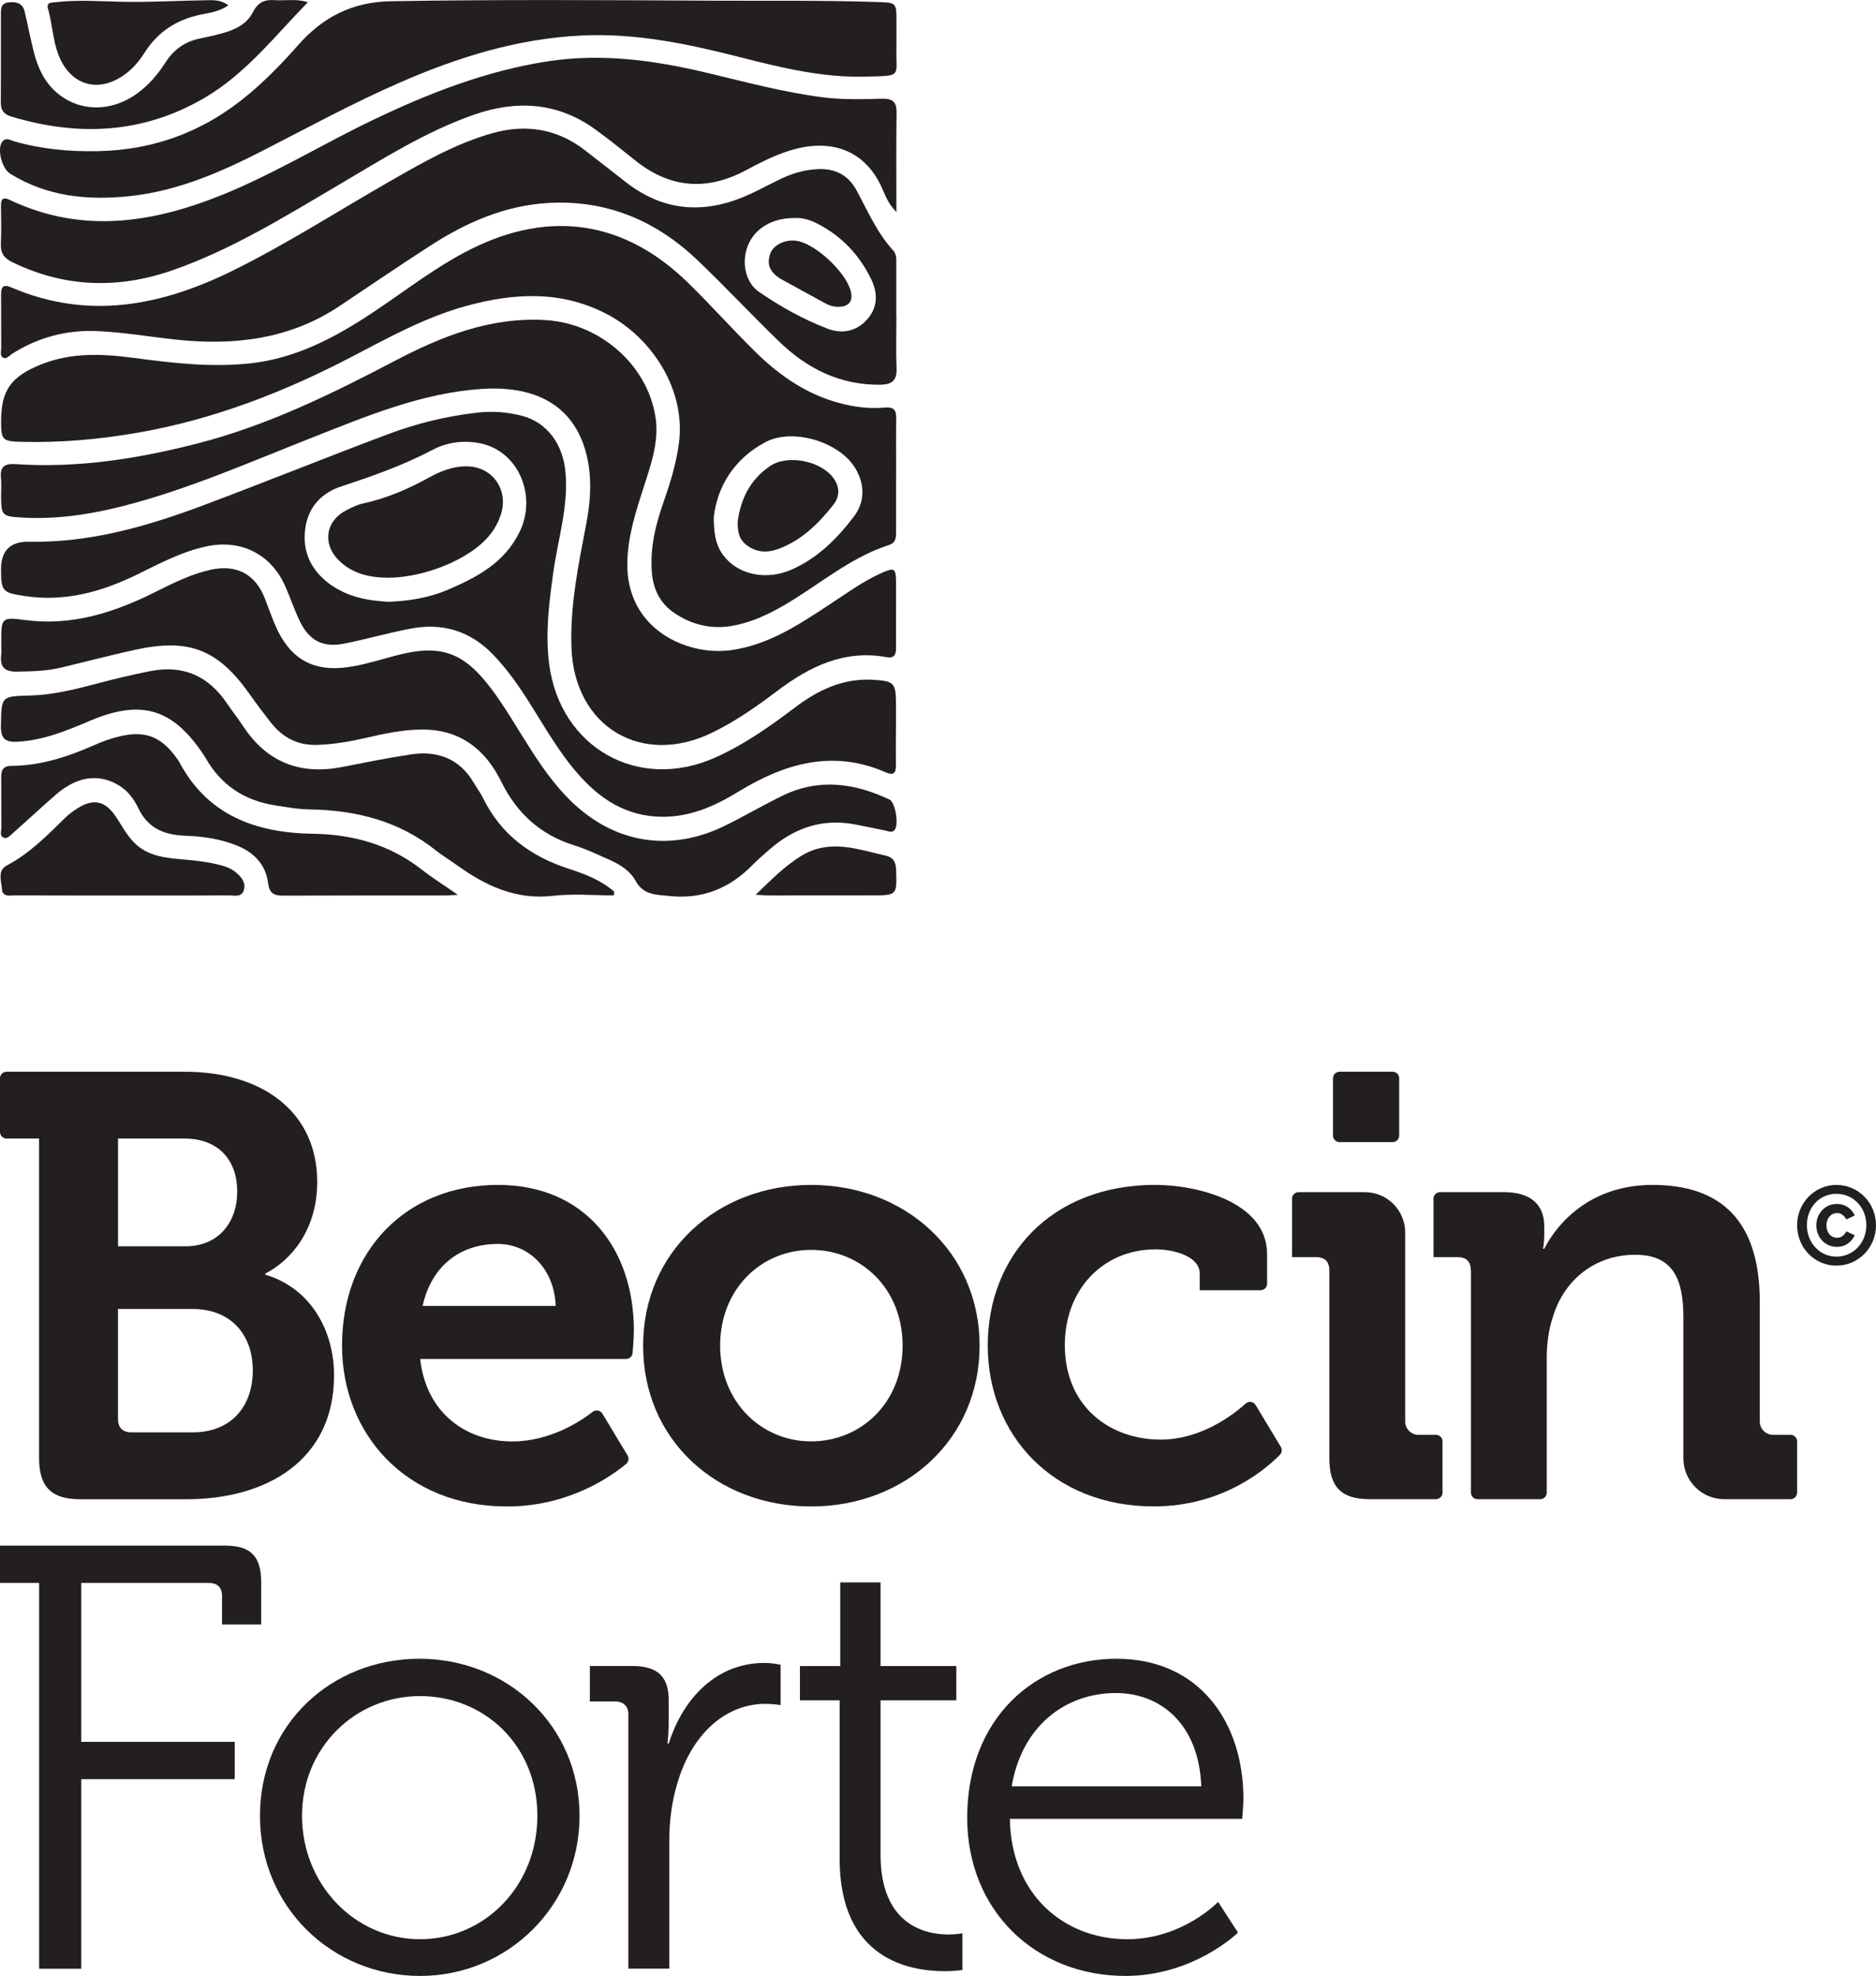
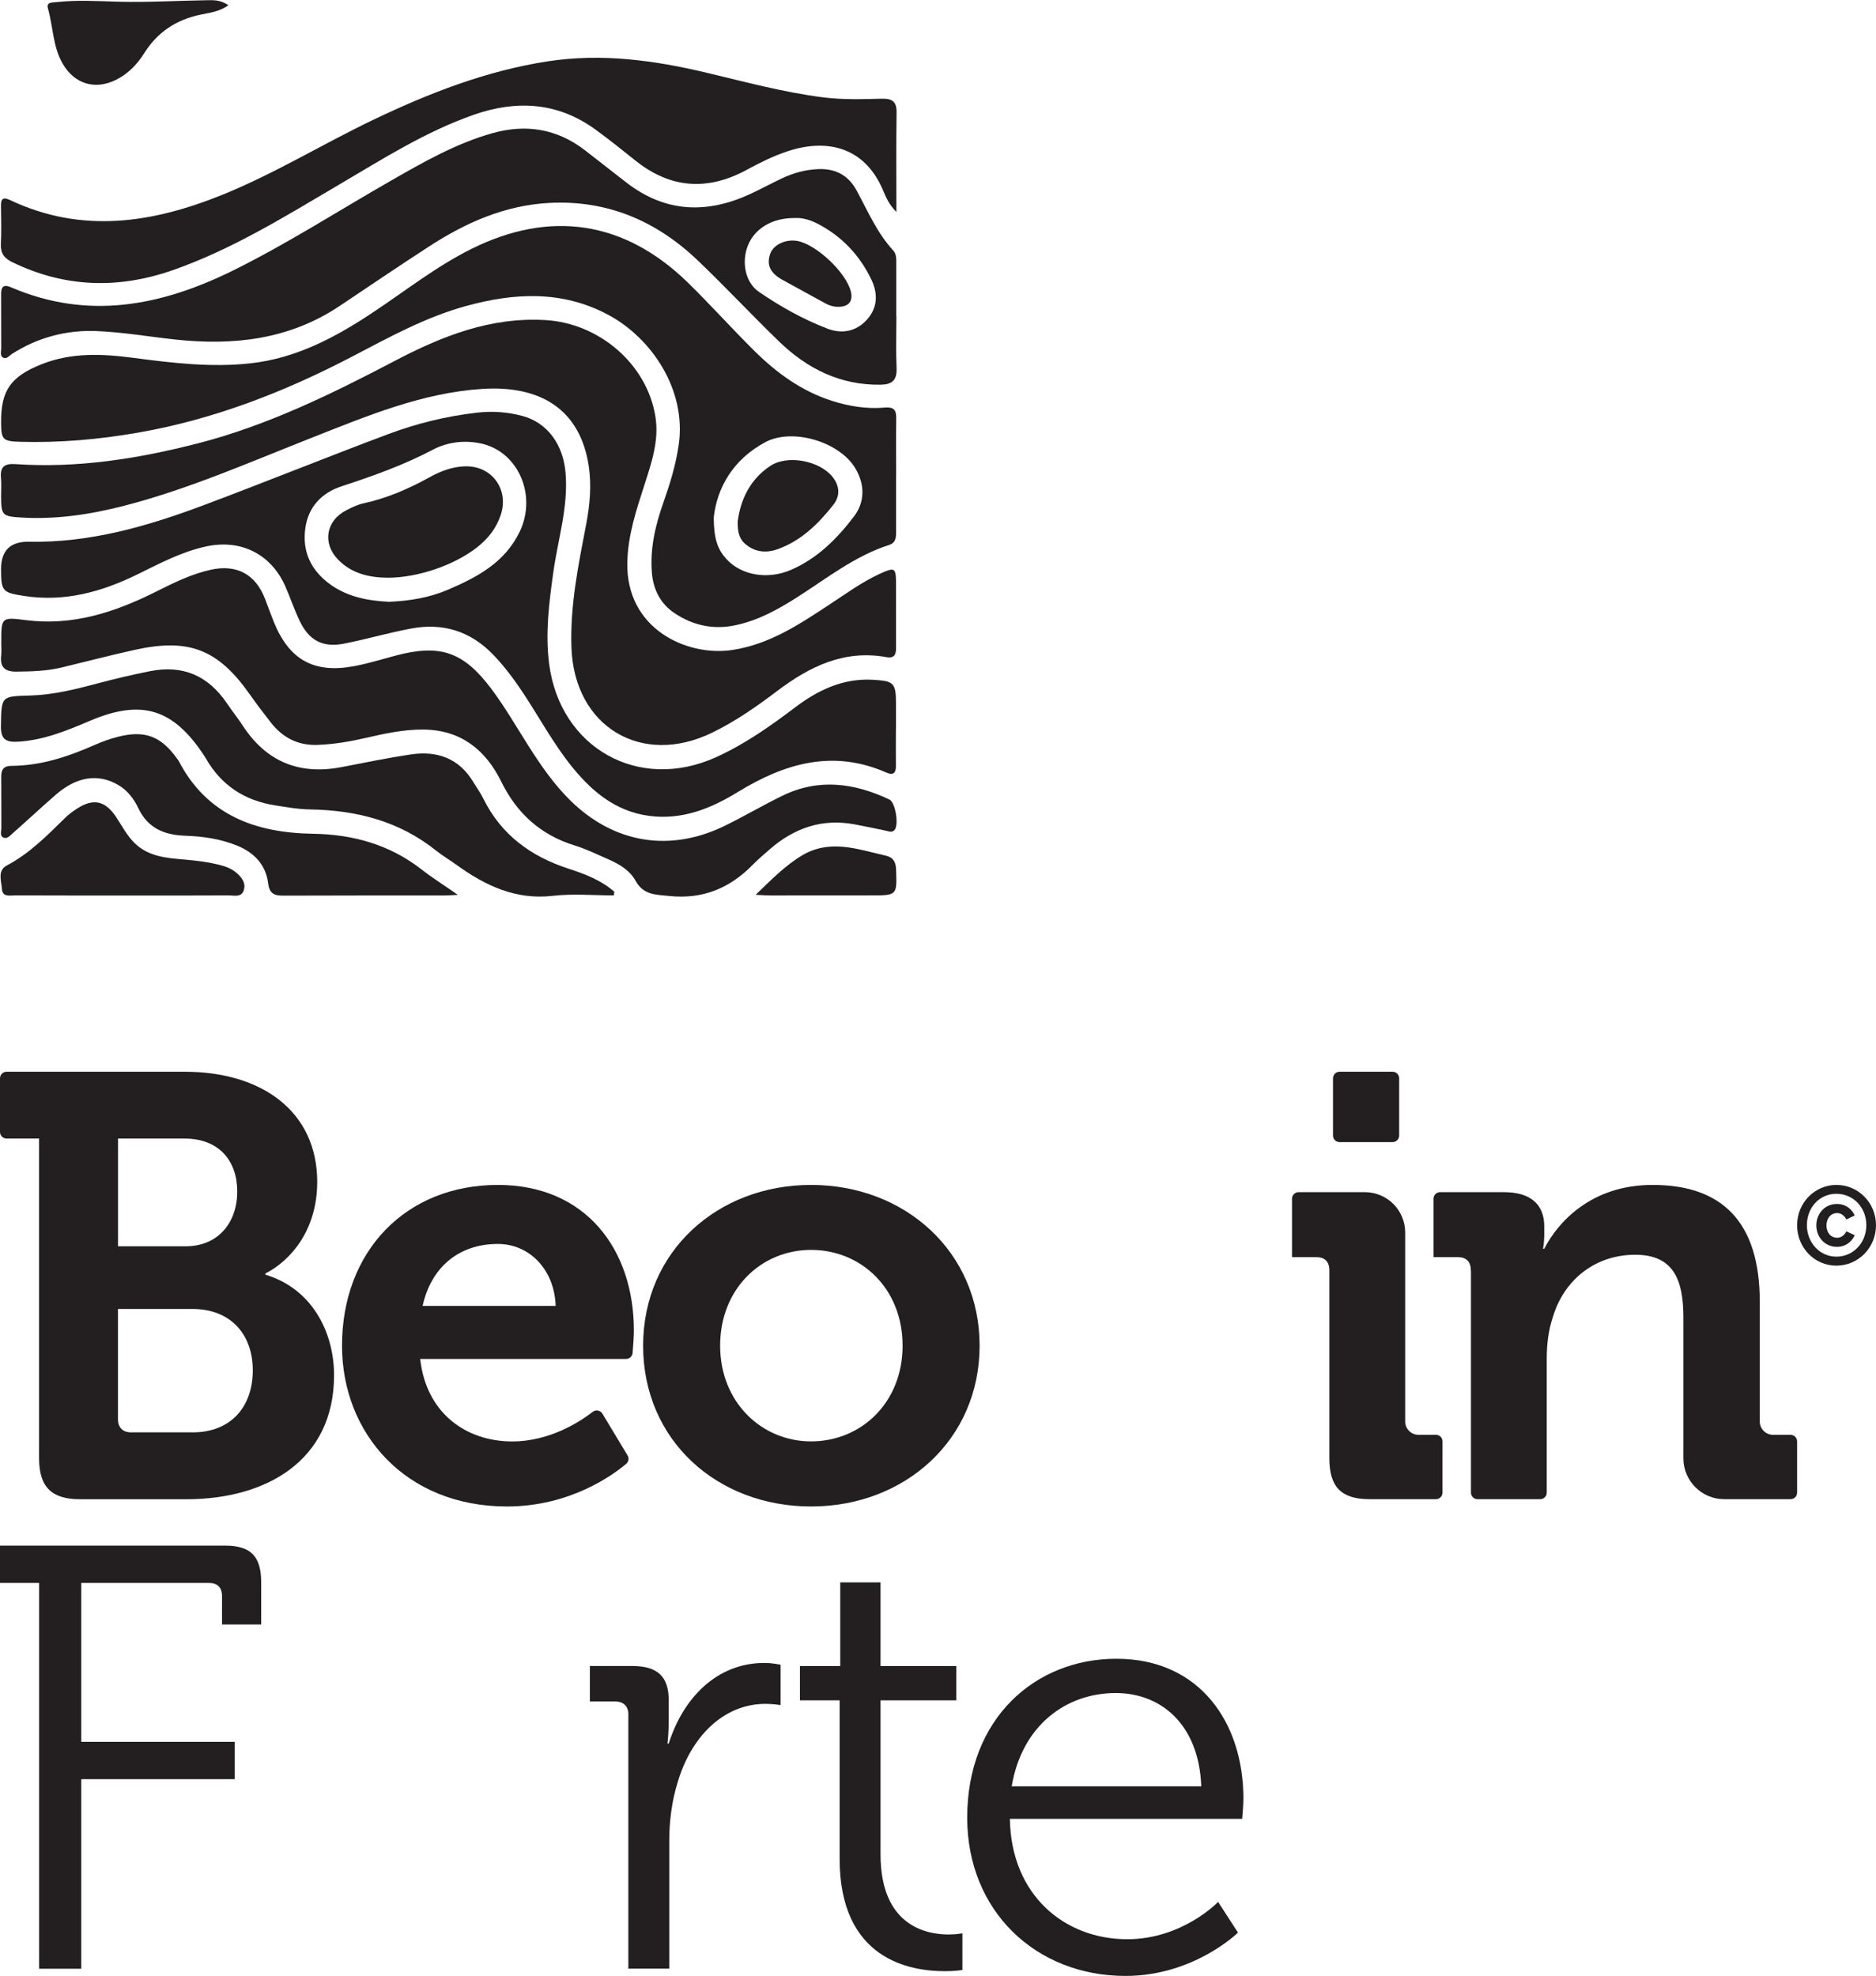
<svg xmlns="http://www.w3.org/2000/svg" id="Layer_1" data-name="Layer 1" viewBox="0 0 308.65 325.06">
  <defs>
    <style>
      .cls-1 {
        fill: #231f20;
      }
    </style>
  </defs>
  <path class="cls-1" d="M6.44,187.3H1.08C.49,187.3,0,186.82,0,186.22v-8.83C0,176.79.49,176.31,1.08,176.31h29.32c12.68,0,21.79,6.54,21.79,18.13,0,7.83-4.26,12.88-8.52,15.06v.2c7.63,2.28,11.29,9.41,11.29,16.54,0,14.07-11.19,20.4-24.27,20.4H13.17c-4.65,0-6.74-1.98-6.74-6.74v-52.59ZM30.51,205.03c5.45,0,8.52-3.96,8.52-9.01s-2.97-8.72-8.71-8.72h-10.9v17.73h11.09ZM21.59,235.64h10.1c6.34,0,9.9-4.26,9.9-10.2s-3.66-10.1-9.9-10.1h-12.28v18.12c0,1.39.79,2.18,2.18,2.18Z" />
  <path class="cls-1" d="M81.91,194.93c14.46,0,22.38,10.6,22.38,23.97,0,.96-.12,2.61-.21,3.67-.05.56-.52.99-1.08.99h-33.87c.99,8.91,7.53,13.57,15.16,13.57,6.23,0,11.23-3.32,13.23-4.87.51-.4,1.25-.26,1.59.3l4.14,6.87c.28.46.18,1.04-.23,1.39-2.16,1.82-9.23,7.01-19.61,7.01-16.74,0-27.14-12.08-27.14-26.45,0-15.55,10.5-26.45,25.65-26.45ZM91.42,214.84c-.2-6.04-4.36-10.2-9.51-10.2-6.44,0-10.99,3.86-12.38,10.2h21.89Z" />
  <path class="cls-1" d="M133.44,194.93c15.45,0,27.73,11,27.73,26.45s-12.28,26.45-27.73,26.45-27.63-10.9-27.63-26.45,12.28-26.45,27.63-26.45ZM133.44,237.12c8.22,0,15.06-6.34,15.06-15.75s-6.83-15.75-15.06-15.75-14.96,6.44-14.96,15.75,6.83,15.75,14.96,15.75Z" />
-   <path class="cls-1" d="M190.15,194.93c6.54,0,18.32,2.67,18.32,11.39v4.86c0,.6-.49,1.08-1.08,1.08h-10.01v-2.77c0-2.77-4.16-3.96-7.23-3.96-8.72,0-14.96,6.64-14.96,15.75,0,10.3,7.63,15.55,15.75,15.55,6.65,0,11.94-4.07,14.01-5.93.51-.46,1.29-.33,1.64.25l4.13,6.86c.25.42.21.95-.13,1.3-1.96,2.03-9.14,8.51-20.74,8.51-16.64,0-27.34-11.79-27.34-26.45s10.3-26.45,27.63-26.45Z" />
  <path class="cls-1" d="M218.71,208.99c0-1.49-.79-2.18-2.18-2.18h-3.96v-9.61c0-.6.49-1.08,1.08-1.08h10.9c3.67,0,6.64,2.97,6.64,6.64v31.1c0,1.2.98,2.18,2.18,2.18h2.88c.6,0,1.08.49,1.08,1.08v8.43c0,.6-.49,1.08-1.08,1.08h-10.9c-4.66,0-6.64-1.98-6.64-6.74v-30.9ZM220.39,176.31h8.73c.6,0,1.08.49,1.08,1.08v9.42c0,.6-.49,1.08-1.08,1.08h-8.73c-.6,0-1.08-.49-1.08-1.08v-9.42c0-.6.49-1.08,1.08-1.08Z" />
  <path class="cls-1" d="M241.99,208.99c0-1.49-.79-2.18-2.18-2.18h-3.96v-9.61c0-.6.49-1.08,1.08-1.08h10.5c4.46,0,6.64,2.08,6.64,5.64v1.49c0,1.09-.2,2.18-.2,2.18h.2c2.18-4.26,7.63-10.5,17.83-10.5,11.19,0,17.63,5.84,17.63,19.22v19.71c0,1.2.98,2.18,2.18,2.18h2.88c.6,0,1.08.49,1.08,1.08v8.43c0,.6-.49,1.08-1.08,1.08h-10.9c-3.72,0-6.73-3.01-6.73-6.73v-23.18c0-6.14-1.59-10.3-7.92-10.3-6.73,0-11.79,4.26-13.57,10.3-.69,2.08-.99,4.36-.99,6.74v22.09c0,.6-.49,1.08-1.08,1.08h-10.31c-.6,0-1.08-.49-1.08-1.08v-36.55Z" />
  <path class="cls-1" d="M302.13,194.93c3.62,0,6.52,2.95,6.52,6.63s-2.9,6.65-6.52,6.65-6.46-2.97-6.46-6.65,2.9-6.63,6.46-6.63ZM302.13,206.73c2.79,0,4.93-2.28,4.93-5.18s-2.14-5.16-4.93-5.16-4.85,2.28-4.85,5.16,2.12,5.18,4.85,5.18ZM302.22,198.06c2.19,0,2.93,1.9,2.93,1.9l-1.38.65s-.47-1.05-1.5-1.05c-1.09,0-1.77.91-1.77,2.03s.65,2.03,1.77,2.03c1.05,0,1.5-1.05,1.5-1.05l1.38.63s-.74,1.92-2.93,1.92c-1.99,0-3.39-1.61-3.39-3.53s1.39-3.53,3.39-3.53Z" />
  <g>
-     <path class="cls-1" d="M50.67.38c-1.81-.63-3.68-.23-5.52-.36-1.66-.12-2.74.39-3.56,2.02-.97,1.93-2.93,2.85-4.97,3.42-1.23.35-2.49.62-3.75.88-2.44.5-4.29,1.82-5.63,3.91-1.23,1.94-2.7,3.66-4.56,5.04-4.3,3.18-9.61,3.19-13.4-.1-2.01-1.75-3.07-4.09-3.71-6.61-.56-2.21-.99-4.45-1.51-6.67C3.73.5,2.67.25,1.41.39.08.54.15,1.55.15,2.48c-.01,4.78.02,9.56-.02,14.34-.01,1.27.48,1.98,1.69,2.34,11.02,3.33,21.69,2.86,31.8-3.04,6.83-3.99,11.62-10.22,17.04-15.76.06-.04.11-.08.17-.11l-.15.13Z" />
    <path class="cls-1" d="M147.41,100.92h.01c0-1.64,0-3.28,0-4.93-.01-2.62-.2-2.72-2.66-1.6-2.94,1.35-5.53,3.25-8.21,5.01-5.01,3.3-9.99,6.64-16.15,7.54-7.32,1.07-17.43-3.4-17.19-14.44.1-4.47,1.47-8.55,2.8-12.68,1.18-3.68,2.46-7.37,1.82-11.3-1.39-8.63-9.24-15.33-18.05-15.86-9.1-.55-17.12,2.66-24.89,6.74-10.39,5.45-20.89,10.59-32.31,13.53-9.86,2.54-19.84,4.12-30.06,3.42-1.78-.12-2.53.46-2.36,2.26.09.99.02,2,.02,3,.01,3.16.17,3.34,3.35,3.53,5.76.34,11.39-.51,16.95-1.95,10.68-2.76,20.75-7.22,30.97-11.24,9.03-3.56,18.04-7.33,27.88-7.97,9.55-.62,16.1,3.33,17.53,12.65.48,3.18.2,6.39-.41,9.58-1.29,6.72-2.68,13.44-2.43,20.36.48,12.99,11.54,19.64,23.19,13.94,3.81-1.86,7.25-4.26,10.62-6.81,5.33-4.03,11.05-6.87,18.04-5.59,1.18.22,1.55-.36,1.55-1.42,0-1.93,0-3.86,0-5.78Z" />
    <path class="cls-1" d="M147.48,34.89c0-5.82-.05-11.1.03-16.37.03-1.84-.74-2.32-2.44-2.28-3.21.08-6.42.18-9.62-.22-6.53-.83-12.87-2.55-19.26-4.07-8.59-2.04-17.21-3.22-26.07-1.86-10.15,1.56-19.54,5.24-28.71,9.62-8.3,3.97-16.17,8.82-24.72,12.29-11.57,4.7-23.21,6.51-35.04.91-1.23-.58-1.51-.13-1.49,1.02.03,2.07.08,4.14-.02,6.21-.07,1.5.53,2.33,1.86,2.98,8.63,4.2,17.44,4.46,26.41,1.33,9.77-3.41,18.51-8.86,27.37-14.07,7.19-4.23,14.25-8.74,22.2-11.51,7.02-2.45,13.78-2.06,19.97,2.43,2.25,1.63,4.42,3.38,6.6,5.12,5.79,4.63,11.9,5.01,18.36,1.49,2.13-1.16,4.31-2.24,6.62-3.01,6.31-2.11,12.58-.88,15.68,6.24.5,1.15.94,2.38,2.29,3.76Z" />
    <path class="cls-1" d="M.2,105.68c0,.71.07,1.44-.01,2.14-.21,1.94.59,2.69,2.55,2.67,2.51-.03,5-.1,7.44-.69,4.03-.97,8.03-2.02,12.08-2.91,8.85-1.94,13.63-.04,18.82,7.32,1.11,1.57,2.27,3.12,3.46,4.63,1.97,2.51,4.47,3.84,7.78,3.7,2.66-.11,5.25-.54,7.83-1.14,3.14-.72,6.29-1.41,9.52-1.38,6.09.05,10.2,3.29,12.79,8.55,2.57,5.23,6.47,8.77,12.06,10.51,1.97.61,3.84,1.53,5.74,2.36,1.73.76,3.41,1.82,4.29,3.43,1.32,2.4,3.3,2.29,5.56,2.53,5.5.57,9.92-1.26,13.7-5.1.9-.92,1.88-1.75,2.85-2.6,4-3.47,8.56-5.07,13.86-4.1,1.75.32,3.5.7,5.24,1.06.48.1.96.36,1.4-.1.76-.8.18-4.55-.83-5.03-5.75-2.72-11.61-3.53-17.55-.65-3.21,1.56-6.29,3.38-9.49,4.95-9.05,4.44-18.25,2.92-25.42-4.11-2.72-2.67-4.87-5.78-6.9-8.98-2.03-3.19-3.92-6.48-6.2-9.51-4.54-6.01-8.37-7.32-15.67-5.38-2.28.61-4.54,1.31-6.85,1.74-6.61,1.24-10.68-1.05-13.2-7.28-.51-1.26-.96-2.54-1.45-3.8-1.54-4.02-4.65-5.7-8.84-4.8-3.25.7-6.19,2.17-9.13,3.64-6.74,3.38-13.7,5.66-21.42,4.66-4-.52-4.01-.41-4,3.66Z" />
-     <path class="cls-1" d="M147.49,6.33c0-.93,0-1.86,0-2.79,0-3.17,0-3.1-3.23-3.21-8.91-.3-17.83-.17-26.74-.22-17.71-.09-35.42-.21-53.13.09-6.57.11-11.35,2.68-15.44,7.33-2.45,2.79-5.03,5.44-7.88,7.85-7.26,6.15-15.59,9.33-25.11,9.49-4.6.08-9.12-.34-13.56-1.6-.67-.19-1.52-.8-2.11.17-.76,1.24.06,4.31,1.36,5.12,6.13,3.82,12.88,4.44,19.83,3.69,7.94-.86,15.14-4.06,22.14-7.66,7.3-3.76,14.52-7.66,22.05-10.96,9.61-4.21,19.49-7.3,30.09-7.79,8.91-.42,17.47,1.39,26,3.57,6.79,1.74,13.65,3.39,20.67,3.2,6.18-.17,4.92.1,5.06-4.79.01-.5,0-1,0-1.5Z" />
    <path class="cls-1" d="M100.99,147.32c.03-.21.05-.41.08-.62-2.18-1.91-4.84-2.92-7.55-3.8-6.18-2.01-11.05-5.56-13.99-11.5-.47-.96-1.11-1.83-1.66-2.75-2.36-3.92-5.96-5.18-10.28-4.54-3.81.57-7.59,1.35-11.37,2.08-6.93,1.34-12.36-.84-16.25-6.77-.82-1.25-1.76-2.43-2.6-3.67-3.08-4.55-7.2-6.43-12.73-5.33-2.95.59-5.85,1.28-8.75,2.05-3.59.95-7.2,1.85-10.94,1.95-4.81.13-4.71.1-4.8,5-.04,2.15.77,2.71,2.76,2.6,4.23-.24,8.04-1.8,11.86-3.43,8.48-3.6,13.64-2.05,18.72,5.57.12.18.24.36.34.54,2.53,4.47,6.39,7,11.43,7.79,1.9.3,3.8.64,5.74.67,7.62.12,14.7,1.92,20.77,6.79,1.06.85,2.24,1.53,3.34,2.33,4.74,3.42,9.74,5.81,15.89,5.09,3.28-.38,6.64-.07,9.97-.07Z" />
    <path class="cls-1" d="M75.33,147.21c-2.3-1.6-4.18-2.78-5.91-4.13-5.28-4.13-11.32-5.82-17.95-5.92-9.42-.15-17.41-3.03-22.07-11.98-.07-.13-.16-.23-.25-.35-2.67-3.75-5.35-4.76-9.83-3.6-1.24.32-2.46.75-3.63,1.27-4.41,1.95-8.92,3.47-13.8,3.49-1.35,0-1.71.68-1.69,1.88.03,2.78,0,5.57.02,8.35,0,.54-.29,1.26.33,1.56.59.29,1.08-.28,1.48-.64,2.41-2.12,4.75-4.32,7.17-6.42,3.45-2.99,6.96-3.49,10.22-1.6,1.56.9,2.6,2.29,3.33,3.82,1.6,3.35,4.29,4.43,7.8,4.55,2.91.1,5.82.53,8.57,1.67,2.79,1.17,4.63,3.17,5,6.18.22,1.76,1.11,2.01,2.58,2,8.85-.04,17.7-.02,26.55-.03.49,0,.98-.05,2.08-.1Z" />
    <path class="cls-1" d="M20.28,147.32c5.78,0,11.55.02,17.33-.02.93,0,2.18.39,2.53-.95.31-1.16-.41-2.05-1.25-2.77-.77-.66-1.7-1.03-2.68-1.27-1.94-.5-3.91-.74-5.91-.91-2.92-.25-5.87-.48-8.14-2.69-1.29-1.26-2.1-2.87-3.09-4.35-1.77-2.64-3.7-3.06-6.36-1.36-.72.46-1.42.97-2.02,1.57-2.95,2.9-5.84,5.84-9.57,7.81-1.59.84-.89,2.57-.8,3.9.09,1.34,1.35,1.02,2.21,1.02,5.92.03,11.84.01,17.76.02Z" />
    <path class="cls-1" d="M37.58.87c-1.33-.95-2.56-.85-3.74-.83-4.77.07-9.55.37-14.32.24-3.42-.09-6.83-.32-10.24.07-.69.08-1.7-.04-1.39,1.05.85,3.01.8,6.26,2.41,9.06,1.93,3.35,5.34,4.4,8.79,2.67,1.97-.98,3.48-2.54,4.62-4.35,2.18-3.49,5.25-5.51,9.23-6.36,1.5-.32,3.09-.46,4.64-1.55Z" />
    <path class="cls-1" d="M124.34,147.2c1.06.05,1.74.11,2.42.11,5.55,0,11.1,0,16.65-.01,4.2-.01,4.16-.02,4.02-4.24-.04-1.27-.48-2.02-1.71-2.3-2.01-.45-4-1.04-6.04-1.34-2.65-.39-5.28-.15-7.65,1.26-2.82,1.68-5.09,4-7.7,6.52Z" />
    <path class="cls-1" d="M147.45,68.76c.02-1.4-.48-1.84-1.93-1.71-2.94.26-5.83-.21-8.65-1.11-4.95-1.58-9.04-4.55-12.68-8.14-3.76-3.71-7.28-7.66-11.06-11.35-10.39-10.11-22.59-11.96-35.57-5.5-5.85,2.91-10.95,6.97-16.36,10.55-6.12,4.05-12.52,7.45-19.99,8.27-6.45.71-12.83-.05-19.2-.89-5.14-.68-10.22-.93-15.19,1.05C1.78,61.95.15,64.21.18,69.46c.01,2.87.25,3.14,3.17,3.22,6.52.18,12.98-.39,19.39-1.51,12.43-2.17,24.03-6.68,35.18-12.5,6.07-3.17,12.09-6.5,18.76-8.33,7.94-2.18,15.76-2.6,23.33,1.42,7.21,3.83,12.96,12.39,11.66,21.4-.47,3.28-1.43,6.4-2.52,9.5-1.32,3.74-2.22,7.52-1.9,11.53.22,2.83,1.43,5.14,3.73,6.68,3.01,2.02,6.38,2.76,10.01,1.99,3.71-.78,6.95-2.56,10.09-4.56,4.93-3.13,9.54-6.84,15.21-8.65,1.03-.33,1.14-1.14,1.14-2.05-.01-3.14,0-6.28,0-9.43h.01c0-3.14-.03-6.28.01-9.43ZM140.49,84.97c-2.77,3.66-6.01,6.89-10.33,8.77-3.87,1.68-8.24.91-10.69-1.82-1.41-1.57-2.03-3.3-2.04-6.8.53-4.84,3.17-9.55,8.49-12.38,4.51-2.4,12.27-.04,14.84,4.36,1.53,2.62,1.57,5.45-.27,7.88Z" />
    <path class="cls-1" d="M121.37,85.78c-.01,1.41.1,2.75,1.27,3.73,1.64,1.39,3.52,1.5,5.43.79,3.81-1.4,6.6-4.16,9.04-7.26,1.12-1.42,1.07-3.04-.1-4.54-2.13-2.72-7.47-3.76-10.33-1.82-3.19,2.16-4.81,5.33-5.31,9.1Z" />
    <path class="cls-1" d="M147.41,120.01h0c0-1.43,0-2.86,0-4.28,0-3.39-.36-3.7-3.75-3.9-4.93-.29-9.06,1.68-12.84,4.54-4.11,3.11-8.3,6.06-13.02,8.2-12.71,5.76-25.65-1.51-27.45-15.34-.66-5.11-.01-10.1.69-15.12.76-5.42,2.48-10.72,2.01-16.31-.39-4.7-3-8.29-7.16-9.39-2.43-.64-4.9-.81-7.43-.52-5,.57-9.86,1.76-14.54,3.51-10.23,3.83-20.35,7.94-30.58,11.77-9.19,3.44-18.58,6.14-28.55,5.95q-4.63-.09-4.62,4.53c0,3.67.27,3.85,3.87,4.4,6.65,1.01,12.73-.69,18.61-3.58,3.65-1.79,7.25-3.71,11.28-4.58,5.66-1.22,10.62,1.22,12.98,6.5.84,1.89,1.49,3.87,2.38,5.73,1.55,3.25,3.8,4.45,7.3,3.77,3.71-.73,7.35-1.8,11.06-2.49,5.21-.98,9.74.42,13.47,4.28,1.89,1.96,3.5,4.13,5,6.4,2.67,4.05,4.97,8.34,8.04,12.13,3.58,4.42,7.79,7.72,13.76,8.12,5.03.33,9.38-1.53,13.51-4.06,7.67-4.69,15.61-7.04,24.38-3.18,1.08.47,1.61.15,1.59-1.08-.03-2,0-4,0-6ZM85.5,87.47c-2.45,5.1-7.02,7.5-11.86,9.57-3.05,1.3-6.29,1.82-9.65,1.96-3.4-.17-6.73-.76-9.64-2.85-3.18-2.29-4.65-5.38-4.12-9.25.49-3.52,2.7-5.83,5.97-6.9,5.15-1.69,10.22-3.49,15.04-6.03,2.33-1.23,5.05-1.58,7.72-1.05,6.25,1.23,9.45,8.51,6.54,14.56Z" />
    <path class="cls-1" d="M147.45,52.02h.01c0-2.86,0-5.71,0-8.57,0-.78.07-1.62-.51-2.25-2.65-2.89-4.17-6.45-6-9.84-1.35-2.51-3.47-3.66-6.33-3.54-2.11.09-4.09.63-5.97,1.52-1.74.82-3.44,1.75-5.19,2.56-7.13,3.31-13.96,3.09-20.35-1.83-2.32-1.78-4.6-3.61-6.92-5.39-4.58-3.51-9.67-4.32-15.18-2.77-6.04,1.7-11.43,4.8-16.82,7.89-8.61,4.93-16.96,10.31-25.87,14.71-11.81,5.83-23.85,8.19-36.49,2.76-1.3-.56-1.66-.06-1.65,1.18.02,2.93,0,5.85.02,8.78,0,.55-.25,1.27.29,1.59.58.34,1.03-.31,1.48-.6,4.29-2.74,9.05-3.98,14.06-3.75,4.27.19,8.51.92,12.76,1.38,9.62,1.05,18.82.02,27.1-5.52,4.86-3.26,9.71-6.54,14.62-9.73,6.06-3.95,12.55-6.84,19.9-7.22,9.54-.49,17.62,2.98,24.43,9.5,4.54,4.34,8.83,8.94,13.35,13.31,4.63,4.48,10.07,7.19,16.69,7.1,1.87-.03,2.71-.72,2.63-2.7-.12-2.85-.03-5.71-.03-8.57ZM142.63,52.59c-1.76,1.95-4.12,2.39-6.48,1.48-4-1.53-7.74-3.63-11.26-6.04-2.3-1.57-2.9-4.89-1.87-7.57,1.1-2.85,4.02-4.63,7.72-4.59,1.2-.08,2.51.28,3.73.91,4,2.06,6.95,5.17,8.89,9.21,1.11,2.32,1.04,4.63-.72,6.59Z" />
    <path class="cls-1" d="M137.8,50.47c1.79.05,2.58-.86,2.19-2.49-.74-3.13-5.72-7.82-8.86-8.35-1.92-.32-3.93.66-4.43,2.17-.61,1.84.04,3.16,2.14,4.3,2.31,1.26,4.62,2.53,6.92,3.79.63.35,1.3.57,2.03.58Z" />
    <path class="cls-1" d="M76.51,76.71c-2.13.07-4.05.81-5.87,1.82-3.45,1.91-7.02,3.45-10.9,4.29-.96.21-1.88.67-2.76,1.12-3.37,1.72-3.99,5.46-1.31,8.17,2.25,2.28,5.14,2.92,8.22,2.93,4.83-.02,10.77-2.02,14.55-4.96,1.84-1.43,3.24-3.18,3.97-5.44,1.34-4.19-1.54-8.07-5.9-7.92Z" />
  </g>
  <g>
    <path class="cls-1" d="M6.44,260.41H0v-6.14h37.03c4.26,0,5.94,1.78,5.94,6.04v6.93h-6.44v-4.65c0-1.49-.79-2.18-2.18-2.18H13.37v26.14h25.25v6.14H13.37v31.19h-6.93v-63.46Z" />
-     <path class="cls-1" d="M69.01,272.88c14.55,0,26.34,11.09,26.34,25.84s-11.78,26.34-26.24,26.34-26.34-11.29-26.34-26.34,11.78-25.84,26.24-25.84ZM69.1,319.02c10.59,0,19.31-8.71,19.31-20.3s-8.71-19.7-19.31-19.7-19.41,8.41-19.41,19.7,8.71,20.3,19.41,20.3Z" />
    <path class="cls-1" d="M103.39,282.09c0-1.39-.79-2.18-2.18-2.18h-4.16v-5.84h6.93c4.16,0,6.04,1.68,6.04,5.64v3.37c0,2.08-.2,3.76-.2,3.76h.2c2.38-7.53,7.92-13.27,15.74-13.27,1.39,0,2.67.3,2.67.3v6.63s-1.19-.2-2.48-.2c-7.03,0-12.28,5.54-14.45,12.87-.99,3.17-1.39,6.53-1.39,9.7v20.99h-6.73v-41.78Z" />
    <path class="cls-1" d="M138.14,279.72h-6.53v-5.64h6.63v-13.76h6.63v13.76h12.47v5.64h-12.47v25.35c0,11.68,7.43,13.17,11.19,13.17,1.39,0,2.28-.2,2.28-.2v6.04s-1.19.2-2.87.2c-5.74,0-17.33-1.88-17.33-18.51v-26.04Z" />
    <path class="cls-1" d="M183.68,272.88c13.76,0,20.89,10.59,20.89,22.97,0,1.19-.2,3.37-.2,3.37h-38.22c.2,12.57,9.01,19.8,19.31,19.8,9.11,0,14.95-6.14,14.95-6.14l3.27,5.05s-7.23,7.13-18.51,7.13c-14.75,0-26.04-10.69-26.04-26.04,0-16.34,11.19-26.14,24.55-26.14ZM197.64,293.87c-.39-10.3-6.73-15.35-14.06-15.35-8.22,0-15.45,5.35-17.13,15.35h31.19Z" />
  </g>
</svg>